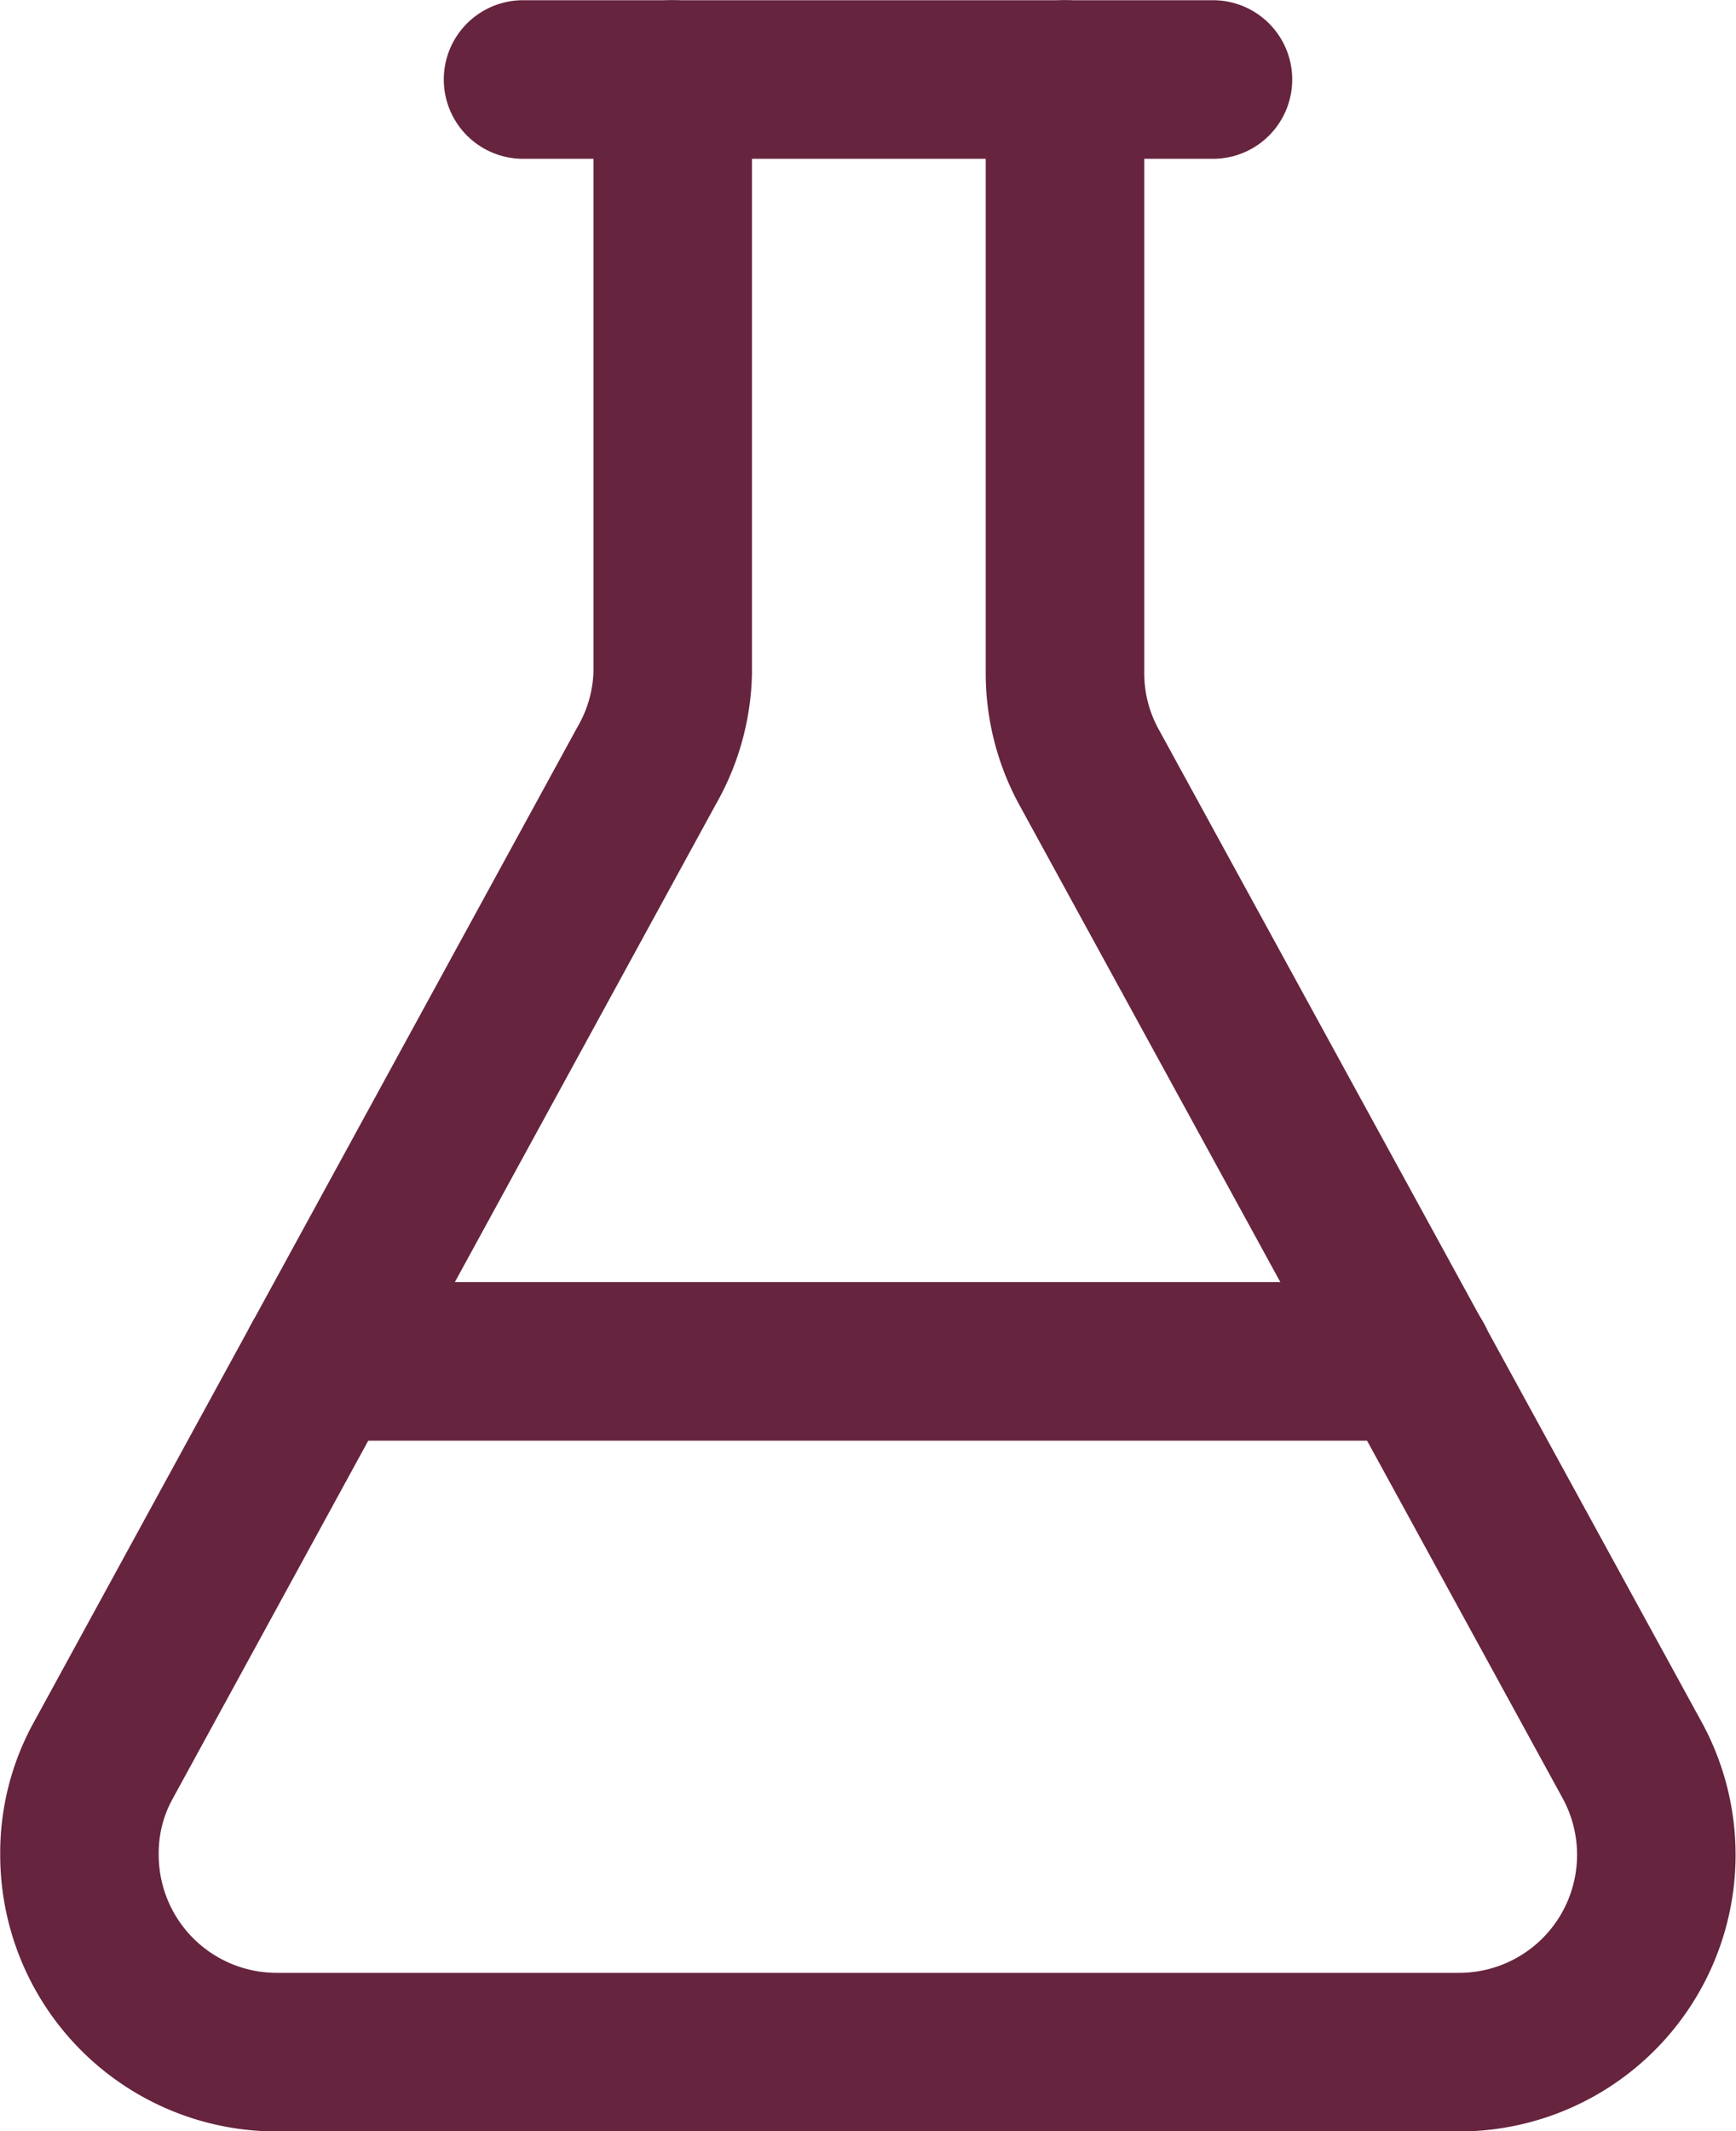
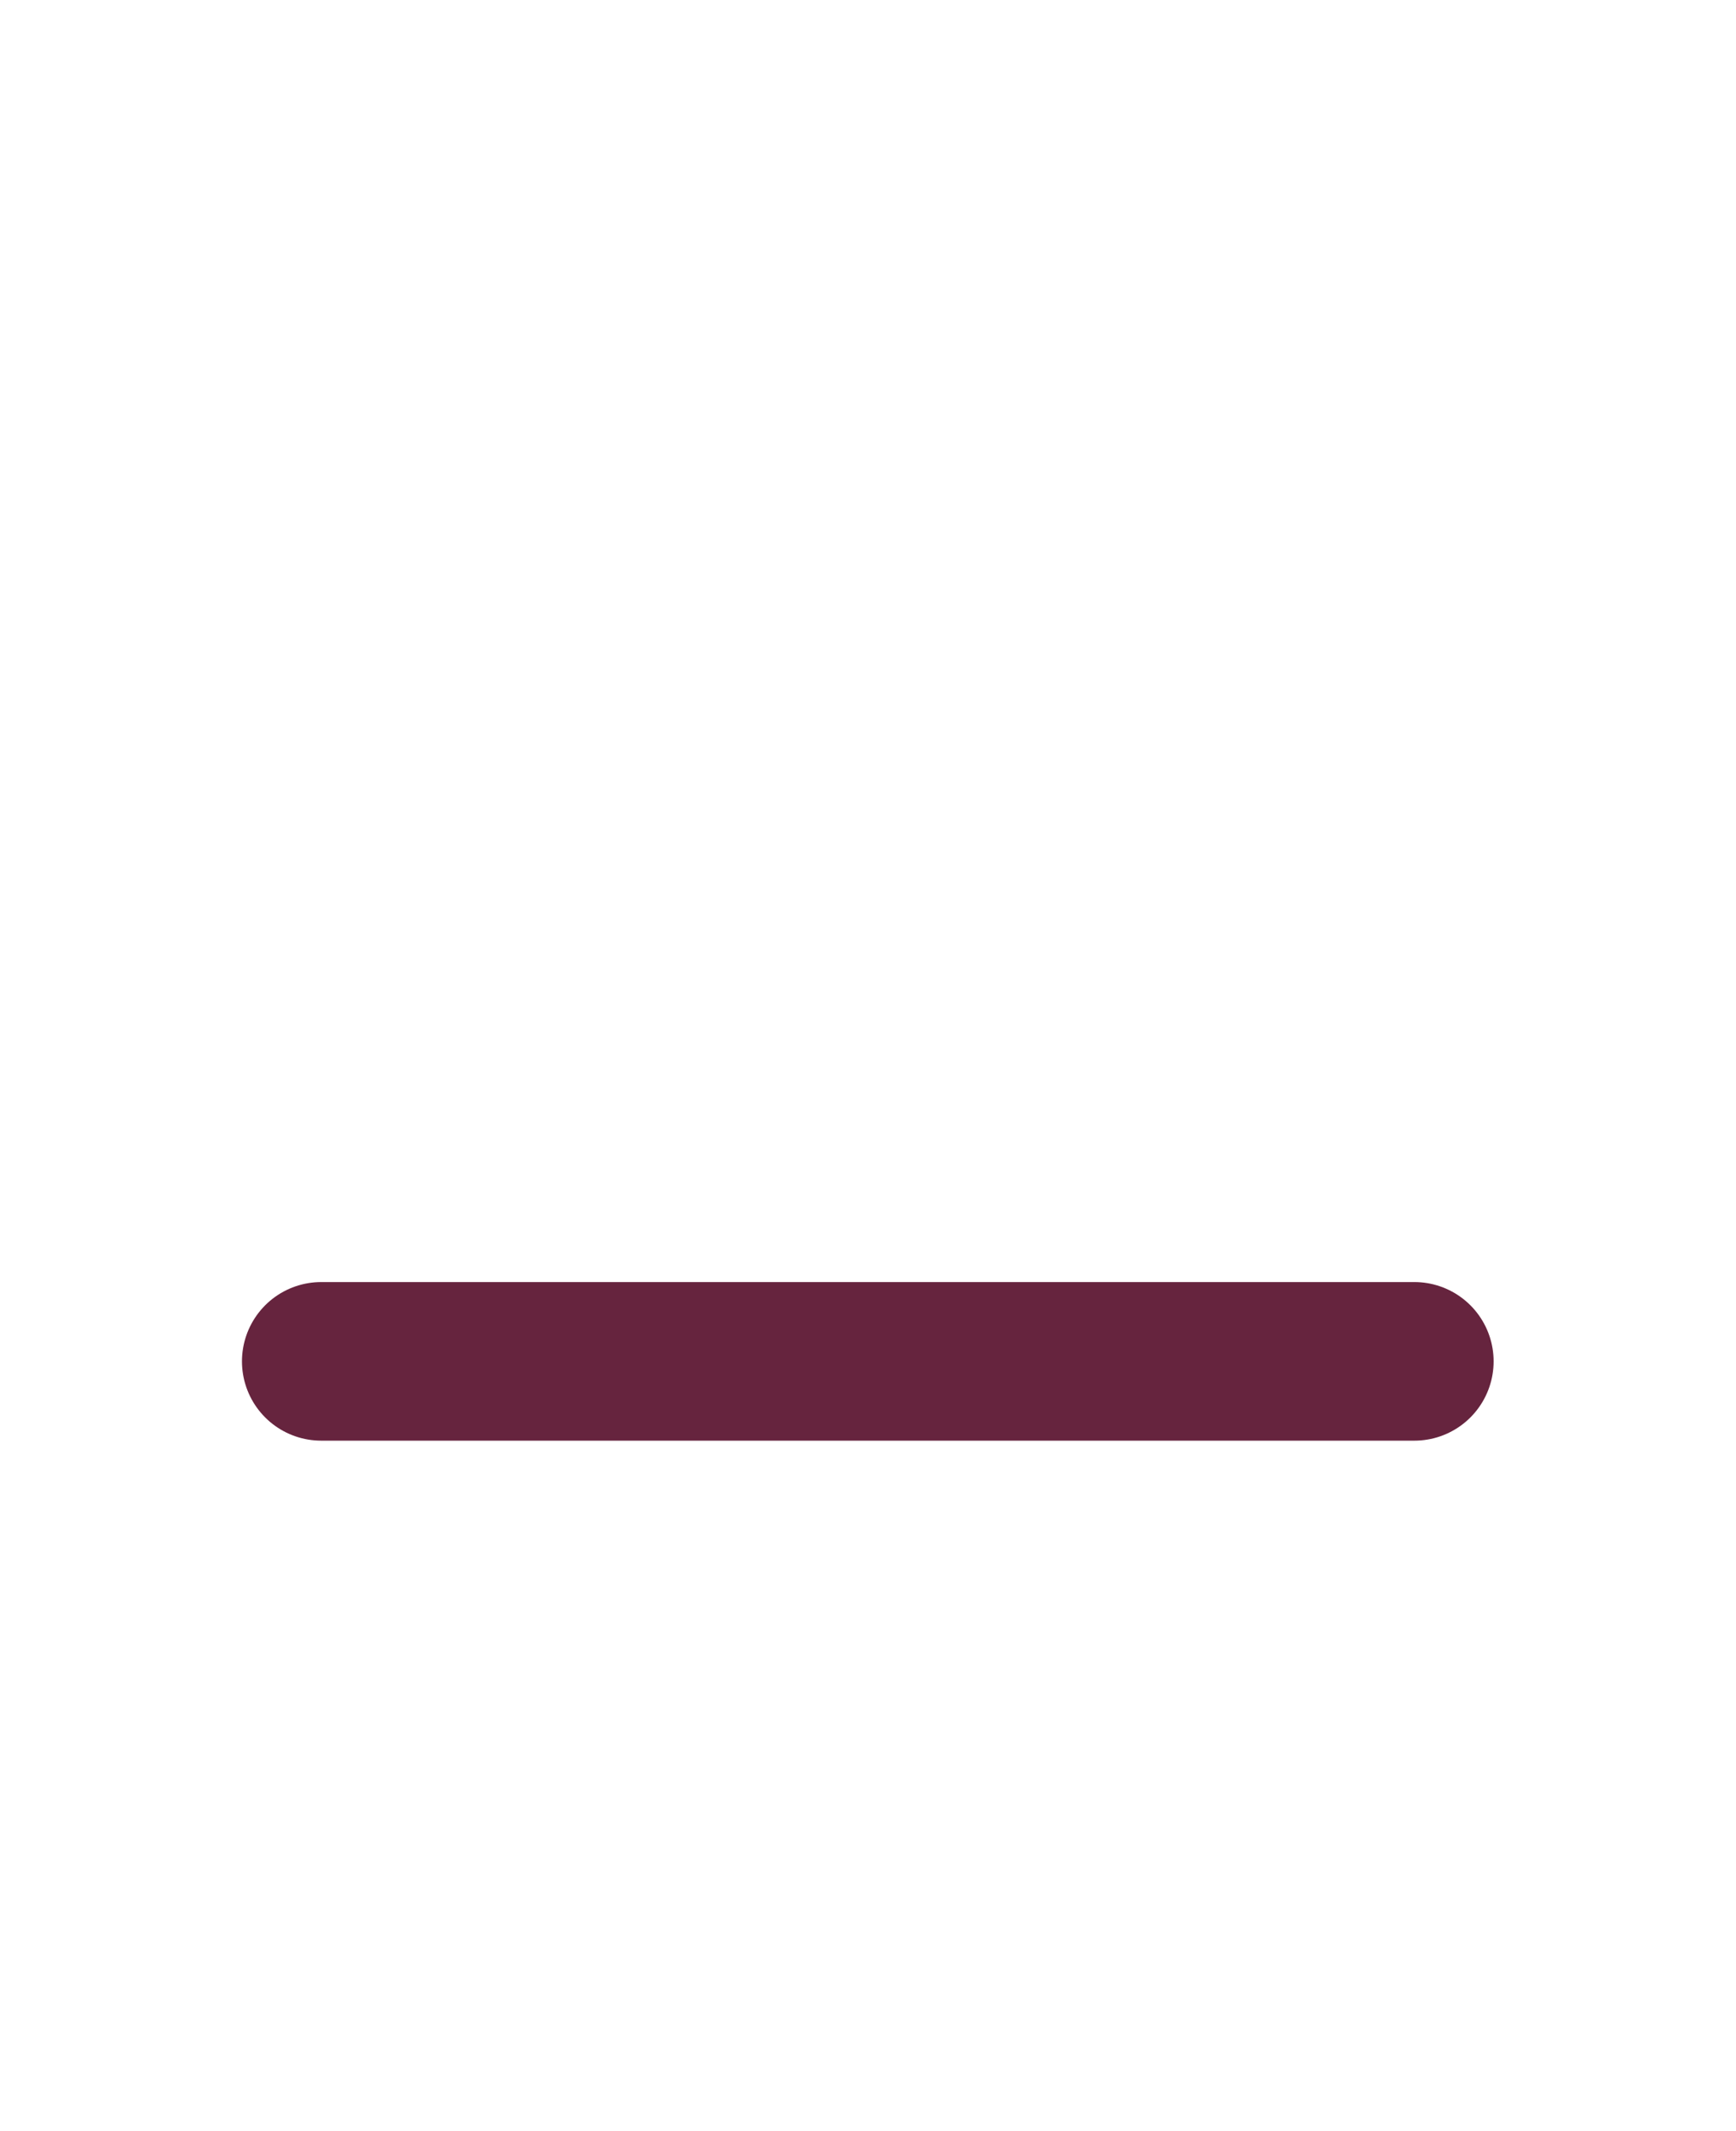
<svg xmlns="http://www.w3.org/2000/svg" viewBox="0 0 41.29 50.66">
  <defs>
    <style>.cls-1{fill:none;stroke:#66243e;stroke-linecap:round;stroke-linejoin:round;stroke-width:3.77px;}</style>
  </defs>
  <g id="Layer_2" data-name="Layer 2">
    <g id="Layer_1-2" data-name="Layer 1">
-       <path class="cls-1" d="M25.33,1.89V16a4.65,4.65,0,0,0,.58,2.25L38.82,41.84a4.69,4.69,0,0,1-4.11,6.94H6.58a4.69,4.69,0,0,1-4.69-4.69,4.54,4.54,0,0,1,.57-2.25L15.38,18.2A4.64,4.64,0,0,0,16,16V1.89" />
      <path class="cls-1" d="M7.64,32.36h26" />
-       <path class="cls-1" d="M12.44,1.89H28.85" />
    </g>
  </g>
</svg>